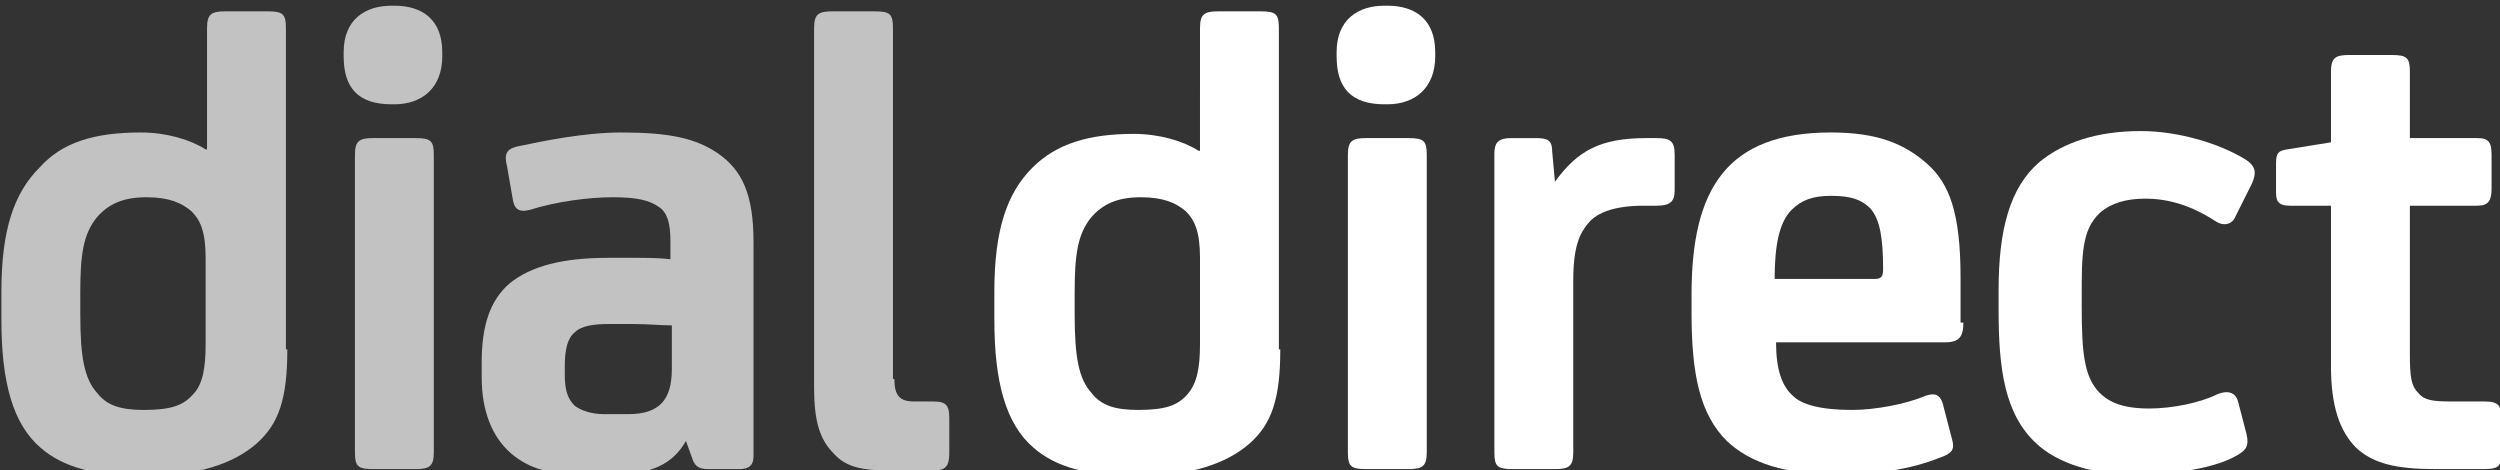
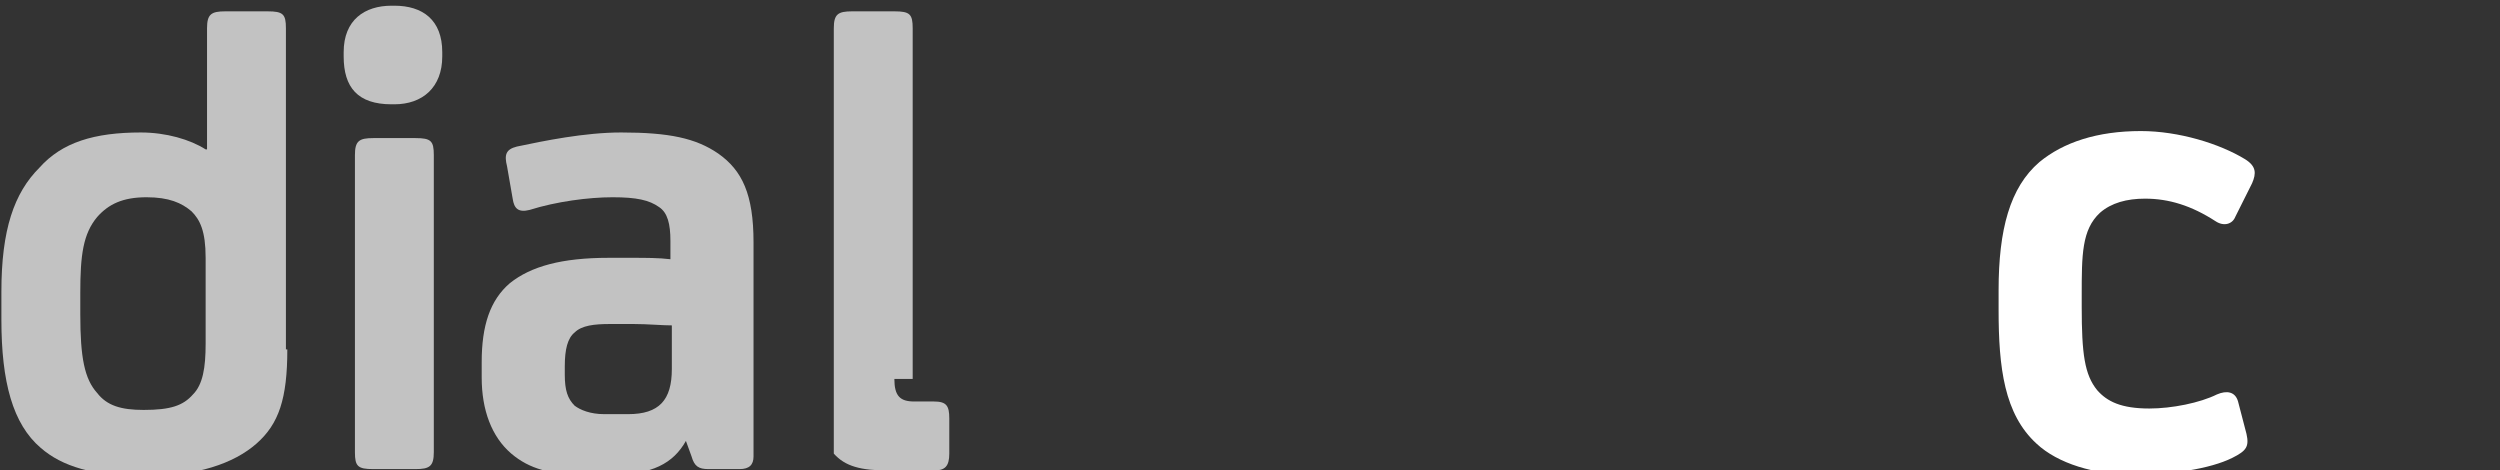
<svg xmlns="http://www.w3.org/2000/svg" version="1.1" id="Layer_1" x="0px" y="0px" viewBox="0 0 292.29 55" style="enable-background:new 0 0 292.29 55;" xml:space="preserve">
  <rect x="0" y="0" width="292.29" height="55" fill="#333333" stroke="none" />
  <style type="text/css">
	.st0{fill:#FFFFFF;}
	.st1{opacity:0.7;}
</style>
  <g>
    <g>
-       <path class="st0" d="M149.686,40.847c0,5.763-0.988,8.727-3.623,11.033c-2.635,2.305-6.916,3.787-13.009,3.787    c-6.093,0-9.716-1.153-12.186-3.293c-3.293-2.799-4.611-7.739-4.611-14.985v-3.293    c0-7.245,1.482-11.527,4.446-14.491c2.799-2.799,6.587-3.952,11.856-3.952c2.964,0,5.763,0.823,7.575,1.976h0.165    V3.302c0-1.647,0.494-1.976,2.141-1.976h4.94c1.811,0,2.141,0.329,2.141,1.976v37.545H149.686z M140.299,30.143    c0-3.129-0.659-4.446-1.647-5.434c-1.153-0.988-2.635-1.647-5.269-1.647c-2.799,0-4.446,0.823-5.763,2.305    c-1.647,1.976-1.976,4.446-1.976,8.892v2.47c0,5.105,0.494,7.575,1.976,9.222c1.153,1.482,2.799,1.976,5.434,1.976    c3.129,0,4.611-0.494,5.763-1.811s1.482-3.129,1.482-5.928C140.299,40.188,140.299,30.143,140.299,30.143z" />
-       <path class="st0" d="M167.799,6.595c0,3.623-2.305,5.599-5.599,5.599h-0.329c-3.952,0-5.599-1.976-5.599-5.599v-0.494    c0-3.787,2.47-5.434,5.599-5.434h0.329c3.293,0,5.599,1.647,5.599,5.434V6.595z M166.811,52.868    c0,1.647-0.494,1.976-2.141,1.976h-4.94c-1.811,0-2.141-0.329-2.141-1.976V18.122c0-1.647,0.494-1.976,2.141-1.976    h4.94c1.811,0,2.141,0.329,2.141,1.976V52.868z" />
-       <path class="st0" d="M181.797,21.251L181.797,21.251c2.635-3.623,5.269-5.105,10.704-5.105h1.153    c1.647,0,2.141,0.329,2.141,1.976v4.117c0,1.317-0.494,1.811-2.141,1.811h-1.482c-3.458,0-5.434,0.823-6.422,1.976    c-0.988,1.153-1.811,2.635-1.811,6.752v20.09c0,1.647-0.494,1.976-2.141,1.976h-4.94    c-1.811,0-2.141-0.329-2.141-1.976V17.957c0-1.317,0.494-1.811,1.976-1.811h2.799c1.317,0,1.976,0.165,1.976,1.482    L181.797,21.251z" />
-       <path class="st0" d="M229.551,37.718c0,1.647-0.494,2.305-2.141,2.305h-19.761c0,3.129,0.659,5.105,1.976,6.258    c0.988,0.988,3.129,1.647,6.916,1.647c2.635,0,6.258-0.659,8.563-1.647c0.988-0.329,1.811-0.329,2.141,1.317    l0.988,3.787c0.329,1.153,0,1.647-1.482,2.141c-3.293,1.317-7.41,1.976-11.527,1.976    c-6.422,0-10.539-1.317-13.338-3.952c-3.129-3.129-4.117-7.739-4.117-14.985v-2.141    c0-12.35,4.117-18.937,16.302-18.937c5.434,0,8.563,1.317,11.198,3.623s3.952,5.763,3.952,13.338v5.269H229.551z     M209.461,24.544c-1.482,1.482-1.976,4.281-1.976,8.069h11.692c0.823,0,0.988-0.329,0.988-1.153    c0-3.458-0.329-5.763-1.482-7.081c-0.988-0.988-2.141-1.482-4.611-1.482    C211.931,22.898,210.614,23.392,209.461,24.544z" />
      <path class="st0" d="M262.65,50.727c0.329,1.482,0,1.976-1.647,2.799c-2.635,1.317-7.245,1.976-11.527,1.976    c-4.611,0-8.892-1.317-11.362-3.623c-3.787-3.458-4.446-8.892-4.446-15.644v-2.305    c0-7.081,1.317-12.021,4.776-14.985c2.799-2.305,6.752-3.623,11.856-3.623c4.446,0,9.222,1.482,12.186,3.293    c1.317,0.823,1.317,1.647,0.823,2.799l-1.976,3.952c-0.329,0.823-1.317,1.153-2.305,0.494    c-2.799-1.811-5.434-2.635-8.233-2.635c-2.141,0-3.952,0.494-5.269,1.647c-2.141,1.976-2.141,4.94-2.141,9.716    v1.317c0,5.434,0.329,7.904,1.811,9.716c1.153,1.317,2.799,2.141,6.093,2.141c2.635,0,5.928-0.659,7.904-1.647    c1.153-0.494,2.141-0.329,2.47,0.823L262.65,50.727z" />
-       <path class="st0" d="M281.752,16.146h7.904c1.317,0,1.647,0.494,1.647,1.976v3.952c0,1.317-0.329,1.976-1.647,1.976    h-7.904v17.29c0,2.799,0.165,3.787,0.988,4.611c0.659,0.823,1.647,0.988,3.787,0.988h3.952    c1.647,0,1.976,0.494,1.976,1.976v3.952c0,1.482-0.165,1.976-1.976,1.976h-5.763c-4.611,0-7.245-0.659-9.222-2.47    c-1.976-1.976-2.964-4.94-2.964-9.551V24.05h-4.776c-1.153,0-1.647-0.329-1.647-1.482v-3.458    c0-1.317,0.329-1.482,1.317-1.647L272.53,16.64V8.406c0-1.647,0.494-1.976,2.141-1.976h4.94    c1.811,0,2.141,0.329,2.141,1.976L281.752,16.146L281.752,16.146z" />
    </g>
    <g class="st1">
      <path class="st0" d="M33.593,40.847c0,5.763-0.988,8.727-3.623,11.033c-2.635,2.305-6.916,3.787-13.009,3.787    s-9.716-1.153-12.186-3.293c-3.293-2.799-4.611-7.739-4.611-14.985v-3.293c0-7.245,1.482-11.527,4.446-14.491    c2.635-2.964,6.422-4.117,11.856-4.117c2.964,0,5.763,0.823,7.575,1.976h0.165V3.302    c0-1.647,0.494-1.976,2.141-1.976h4.94c1.811,0,2.141,0.329,2.141,1.976v37.545H33.593z M24.042,30.143    c0-3.129-0.659-4.446-1.647-5.434c-1.153-0.988-2.635-1.647-5.269-1.647c-2.799,0-4.446,0.823-5.763,2.305    c-1.647,1.976-1.976,4.446-1.976,8.892v2.47c0,5.105,0.494,7.575,1.976,9.222c1.153,1.482,2.799,1.976,5.434,1.976    c3.129,0,4.611-0.494,5.763-1.811c1.153-1.153,1.482-3.129,1.482-5.928V30.143z" />
      <path class="st0" d="M51.707,6.595c0,3.623-2.305,5.599-5.599,5.599h-0.329c-3.952,0-5.599-1.976-5.599-5.599v-0.494    c0-3.787,2.47-5.434,5.599-5.434h0.329c3.293,0,5.599,1.647,5.599,5.434V6.595z M50.719,52.868    c0,1.647-0.494,1.976-2.141,1.976h-4.94c-1.811,0-2.141-0.329-2.141-1.976V18.122c0-1.647,0.494-1.976,2.141-1.976    h4.94c1.811,0,2.141,0.329,2.141,1.976V52.868z" />
      <path class="st0" d="M80.195,51.55c-1.482,2.635-3.952,3.952-8.727,3.952H68.503c-4.117,0-6.587-0.659-8.727-2.47    c-2.305-1.976-3.458-5.105-3.458-8.892v-1.811c0-4.281,0.988-7.245,3.293-9.222    c2.47-1.976,6.093-2.964,11.527-2.964h2.799c1.482,0,3.129,0,4.446,0.165V28.167c0-1.976-0.329-3.293-1.317-3.952    c-1.153-0.823-2.635-1.153-5.434-1.153s-6.587,0.494-9.716,1.482c-1.317,0.329-1.811-0.165-1.976-1.317    l-0.659-3.787c-0.329-1.317-0.165-1.976,1.153-2.305c3.129-0.659,7.904-1.647,12.186-1.647    c5.599,0,8.727,0.659,11.362,2.47c2.799,1.976,4.117,4.775,4.117,10.374v25.03c0,0.988-0.494,1.482-1.647,1.482    h-3.623c-1.153,0-1.647-0.329-1.976-1.482L80.195,51.55L80.195,51.55z M78.713,38.047    c-1.317,0-2.964-0.165-4.611-0.165h-2.799c-1.811,0-3.293,0.165-4.117,0.988    c-0.823,0.659-1.153,1.976-1.153,3.952v0.988c0,1.811,0.329,2.799,1.153,3.623c0.659,0.494,1.811,0.988,3.458,0.988    h2.799c3.623,0,5.105-1.647,5.105-5.269v-5.105H78.713z" />
-       <path class="st0" d="M104.566,44.305c0,1.976,0.659,2.635,2.305,2.635h2.305c1.482,0,1.811,0.494,1.811,1.976v4.117    c0,1.482-0.494,1.976-1.811,1.976h-5.269c-3.293,0-5.105-0.494-6.422-1.976c-1.647-1.647-2.305-3.787-2.305-7.739    V3.302c0-1.647,0.494-1.976,2.141-1.976h4.94c1.811,0,2.141,0.329,2.141,1.976v41.003H104.566z" />
+       <path class="st0" d="M104.566,44.305c0,1.976,0.659,2.635,2.305,2.635h2.305c1.482,0,1.811,0.494,1.811,1.976v4.117    c0,1.482-0.494,1.976-1.811,1.976h-5.269c-3.293,0-5.105-0.494-6.422-1.976V3.302c0-1.647,0.494-1.976,2.141-1.976h4.94c1.811,0,2.141,0.329,2.141,1.976v41.003H104.566z" />
    </g>
  </g>
</svg>